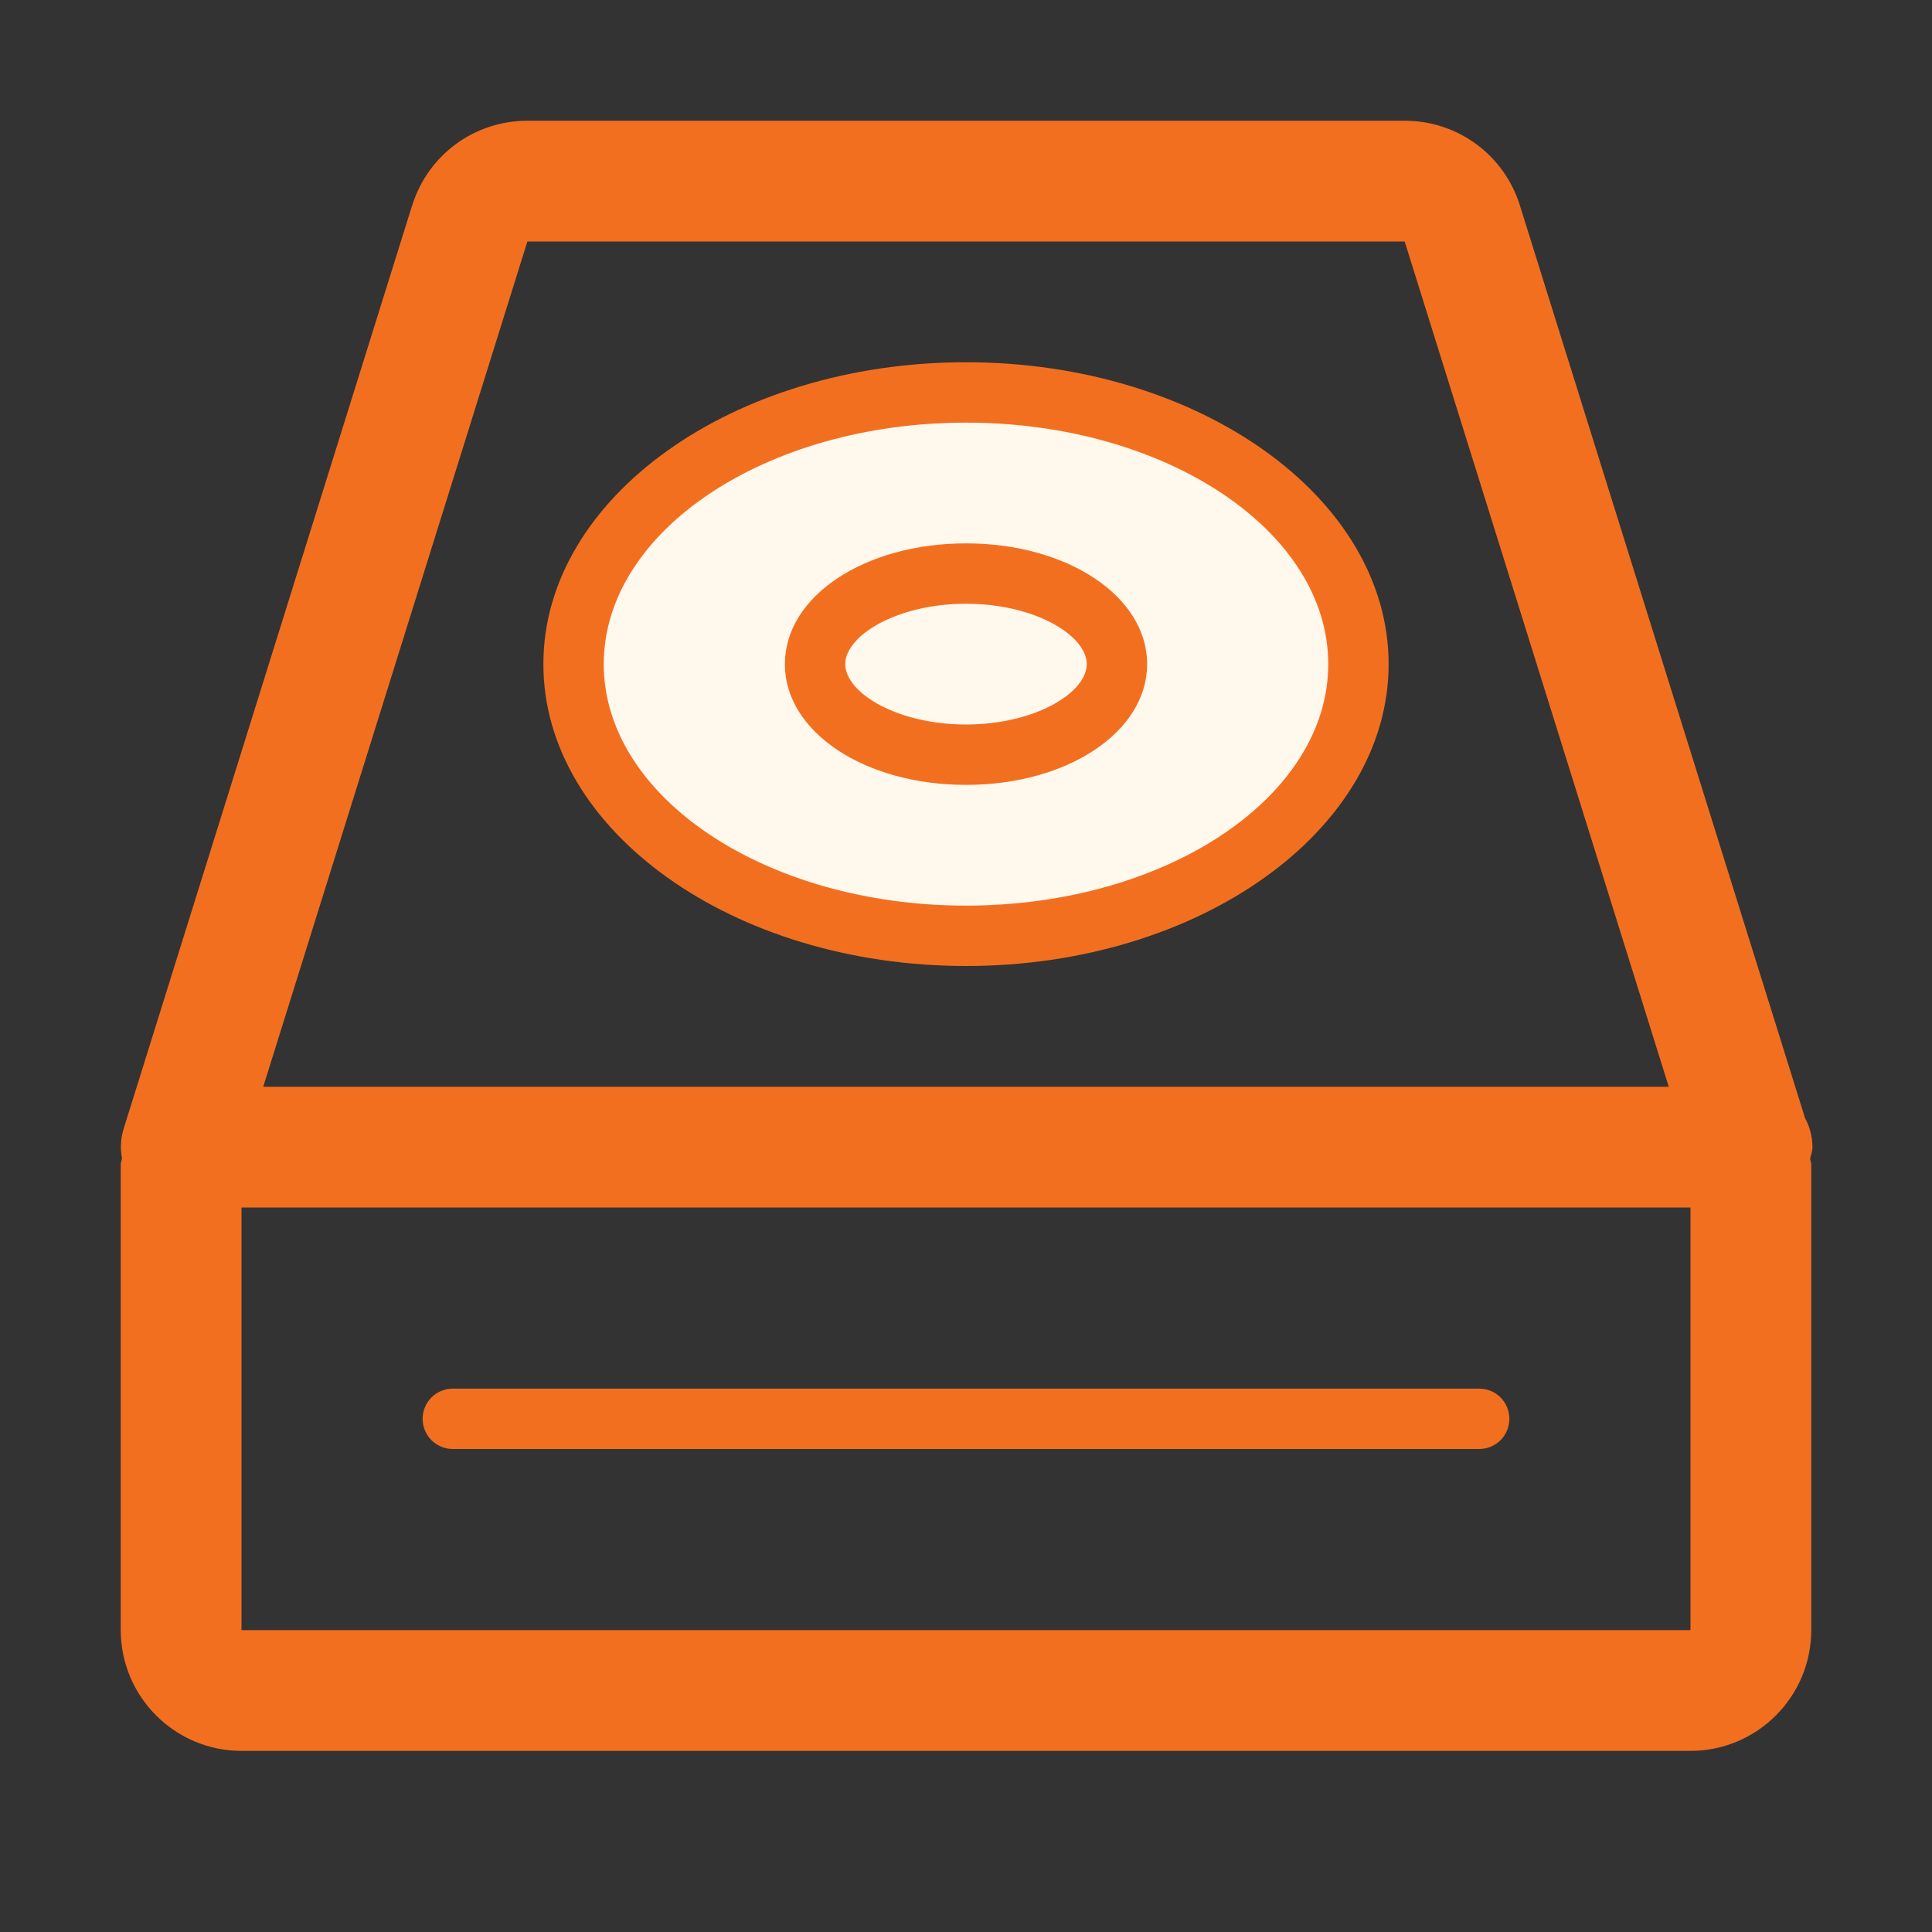
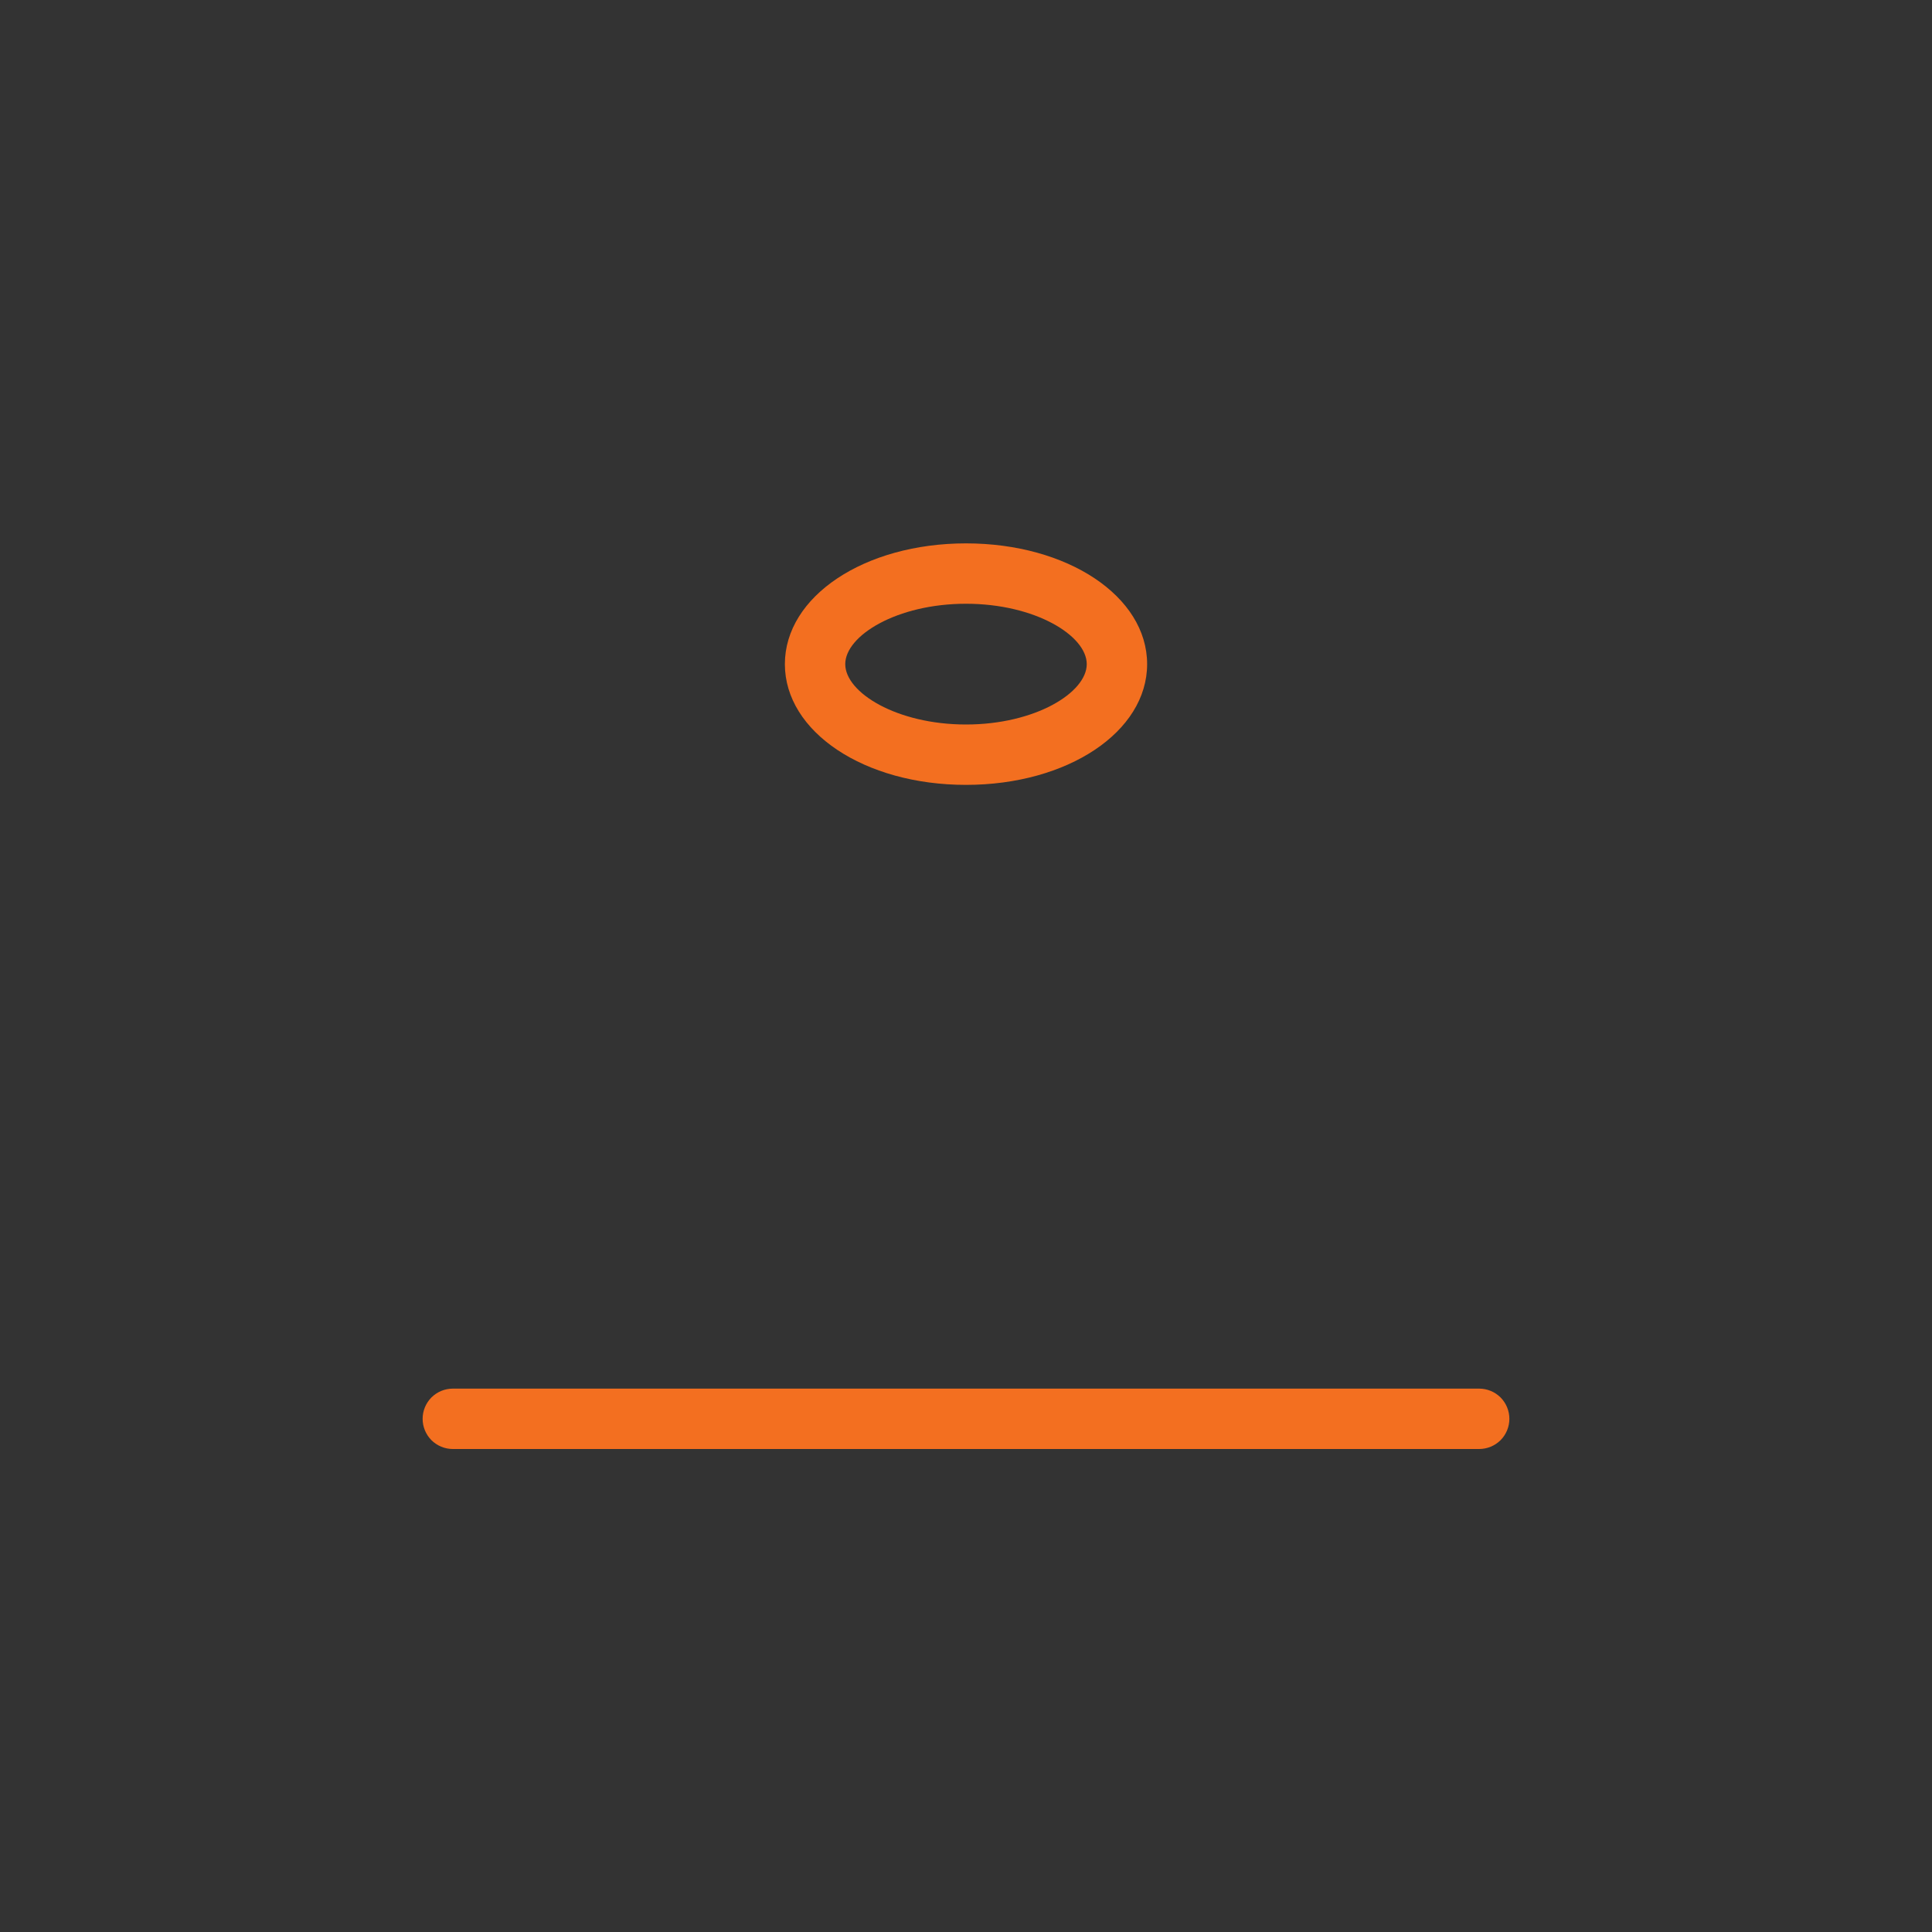
<svg xmlns="http://www.w3.org/2000/svg" width="32" height="32" viewBox="0 0 32 32" fill="none">
  <rect x="0" y="0" width="32" height="32" fill="#333333" stroke="none" />
  <g id="Frame">
-     <path id="Vector" d="M9.5 11C9.5 12.194 10.185 13.338 11.404 14.182C12.623 15.026 14.276 15.5 16 15.5C17.724 15.5 19.377 15.026 20.596 14.182C21.815 13.338 22.5 12.194 22.5 11C22.5 9.807 21.815 8.662 20.596 7.818C19.377 6.974 17.724 6.5 16 6.5C14.276 6.5 12.623 6.974 11.404 7.818C10.185 8.662 9.5 9.807 9.5 11Z" fill="#FFF8ED" />
-     <path id="Vector_2" d="M6.826 3.403L2.046 18.702C1.998 18.858 1.99 19.022 2.021 19.182C2.017 19.218 2 19.249 2 19.286V27C2 28.103 2.897 29 4 29H28C29.103 29 30 28.103 30 27V19.286C30 19.252 29.984 19.224 29.981 19.191C29.994 19.127 30.02 19.068 30.02 19C30.02 18.827 29.976 18.663 29.898 18.521L25.174 3.402C25.048 2.995 24.794 2.639 24.45 2.386C24.106 2.134 23.691 1.998 23.264 2H8.736C7.857 2 7.09 2.563 6.827 3.403H6.826ZM28 27H4V20H28V27ZM23.266 4L27.64 18H4.36L8.735 4H23.265H23.266Z" fill="#F36F20" />
-     <path id="Vector_3" d="M16 16C19.86 16 23 13.757 23 11C23 8.243 19.86 6 16 6C12.14 6 9 8.243 9 11C9 13.757 12.14 16 16 16ZM16 7C19.309 7 22 8.794 22 11C22 13.206 19.309 15 16 15C12.691 15 10 13.206 10 11C10 8.794 12.691 7 16 7Z" fill="#F36F20" />
    <path id="Vector_4" d="M16 13C17.683 13 19 12.122 19 11C19 9.878 17.683 9 16 9C14.317 9 13 9.878 13 11C13 12.122 14.317 13 16 13ZM16 10C17.145 10 18 10.528 18 11C18 11.472 17.145 12 16 12C14.855 12 14 11.472 14 11C14 10.528 14.855 10 16 10ZM7.5 24H24.5C24.633 24 24.76 23.947 24.854 23.854C24.947 23.76 25 23.633 25 23.5C25 23.367 24.947 23.24 24.854 23.146C24.76 23.053 24.633 23 24.5 23H7.5C7.367 23 7.24 23.053 7.146 23.146C7.053 23.24 7 23.367 7 23.5C7 23.633 7.053 23.76 7.146 23.854C7.24 23.947 7.367 24 7.5 24Z" fill="#F36F20" />
  </g>
</svg>